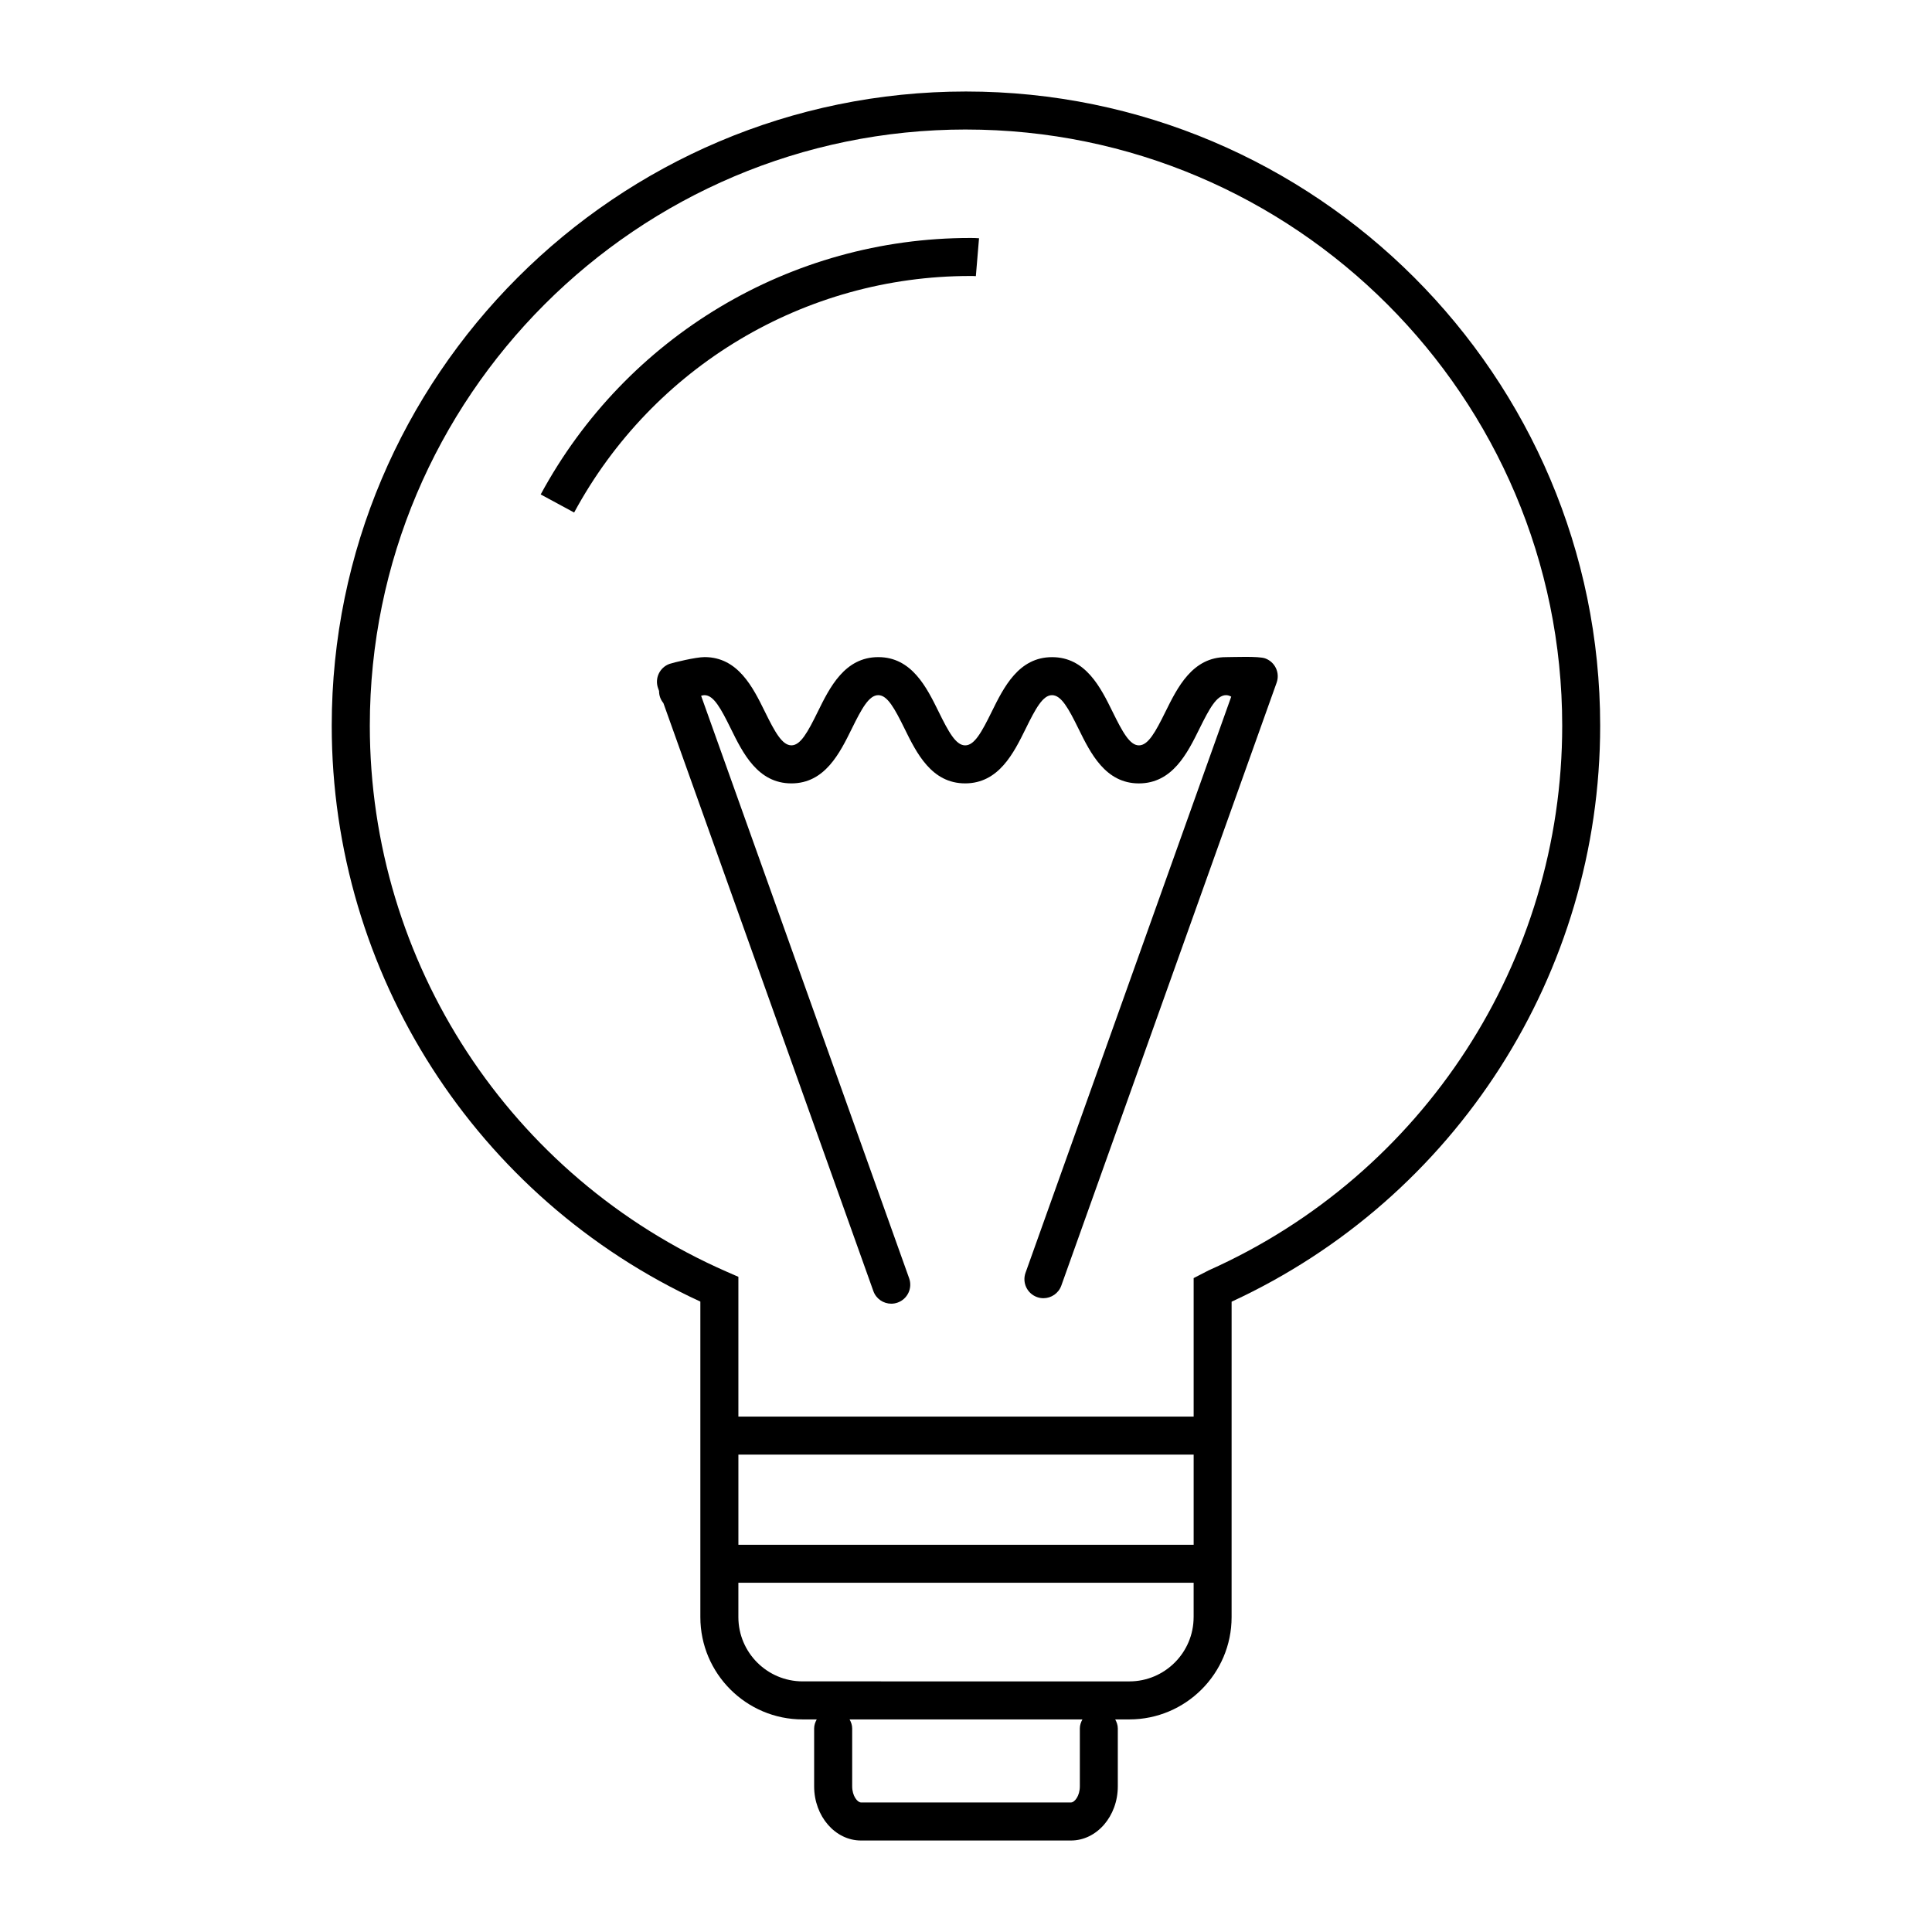
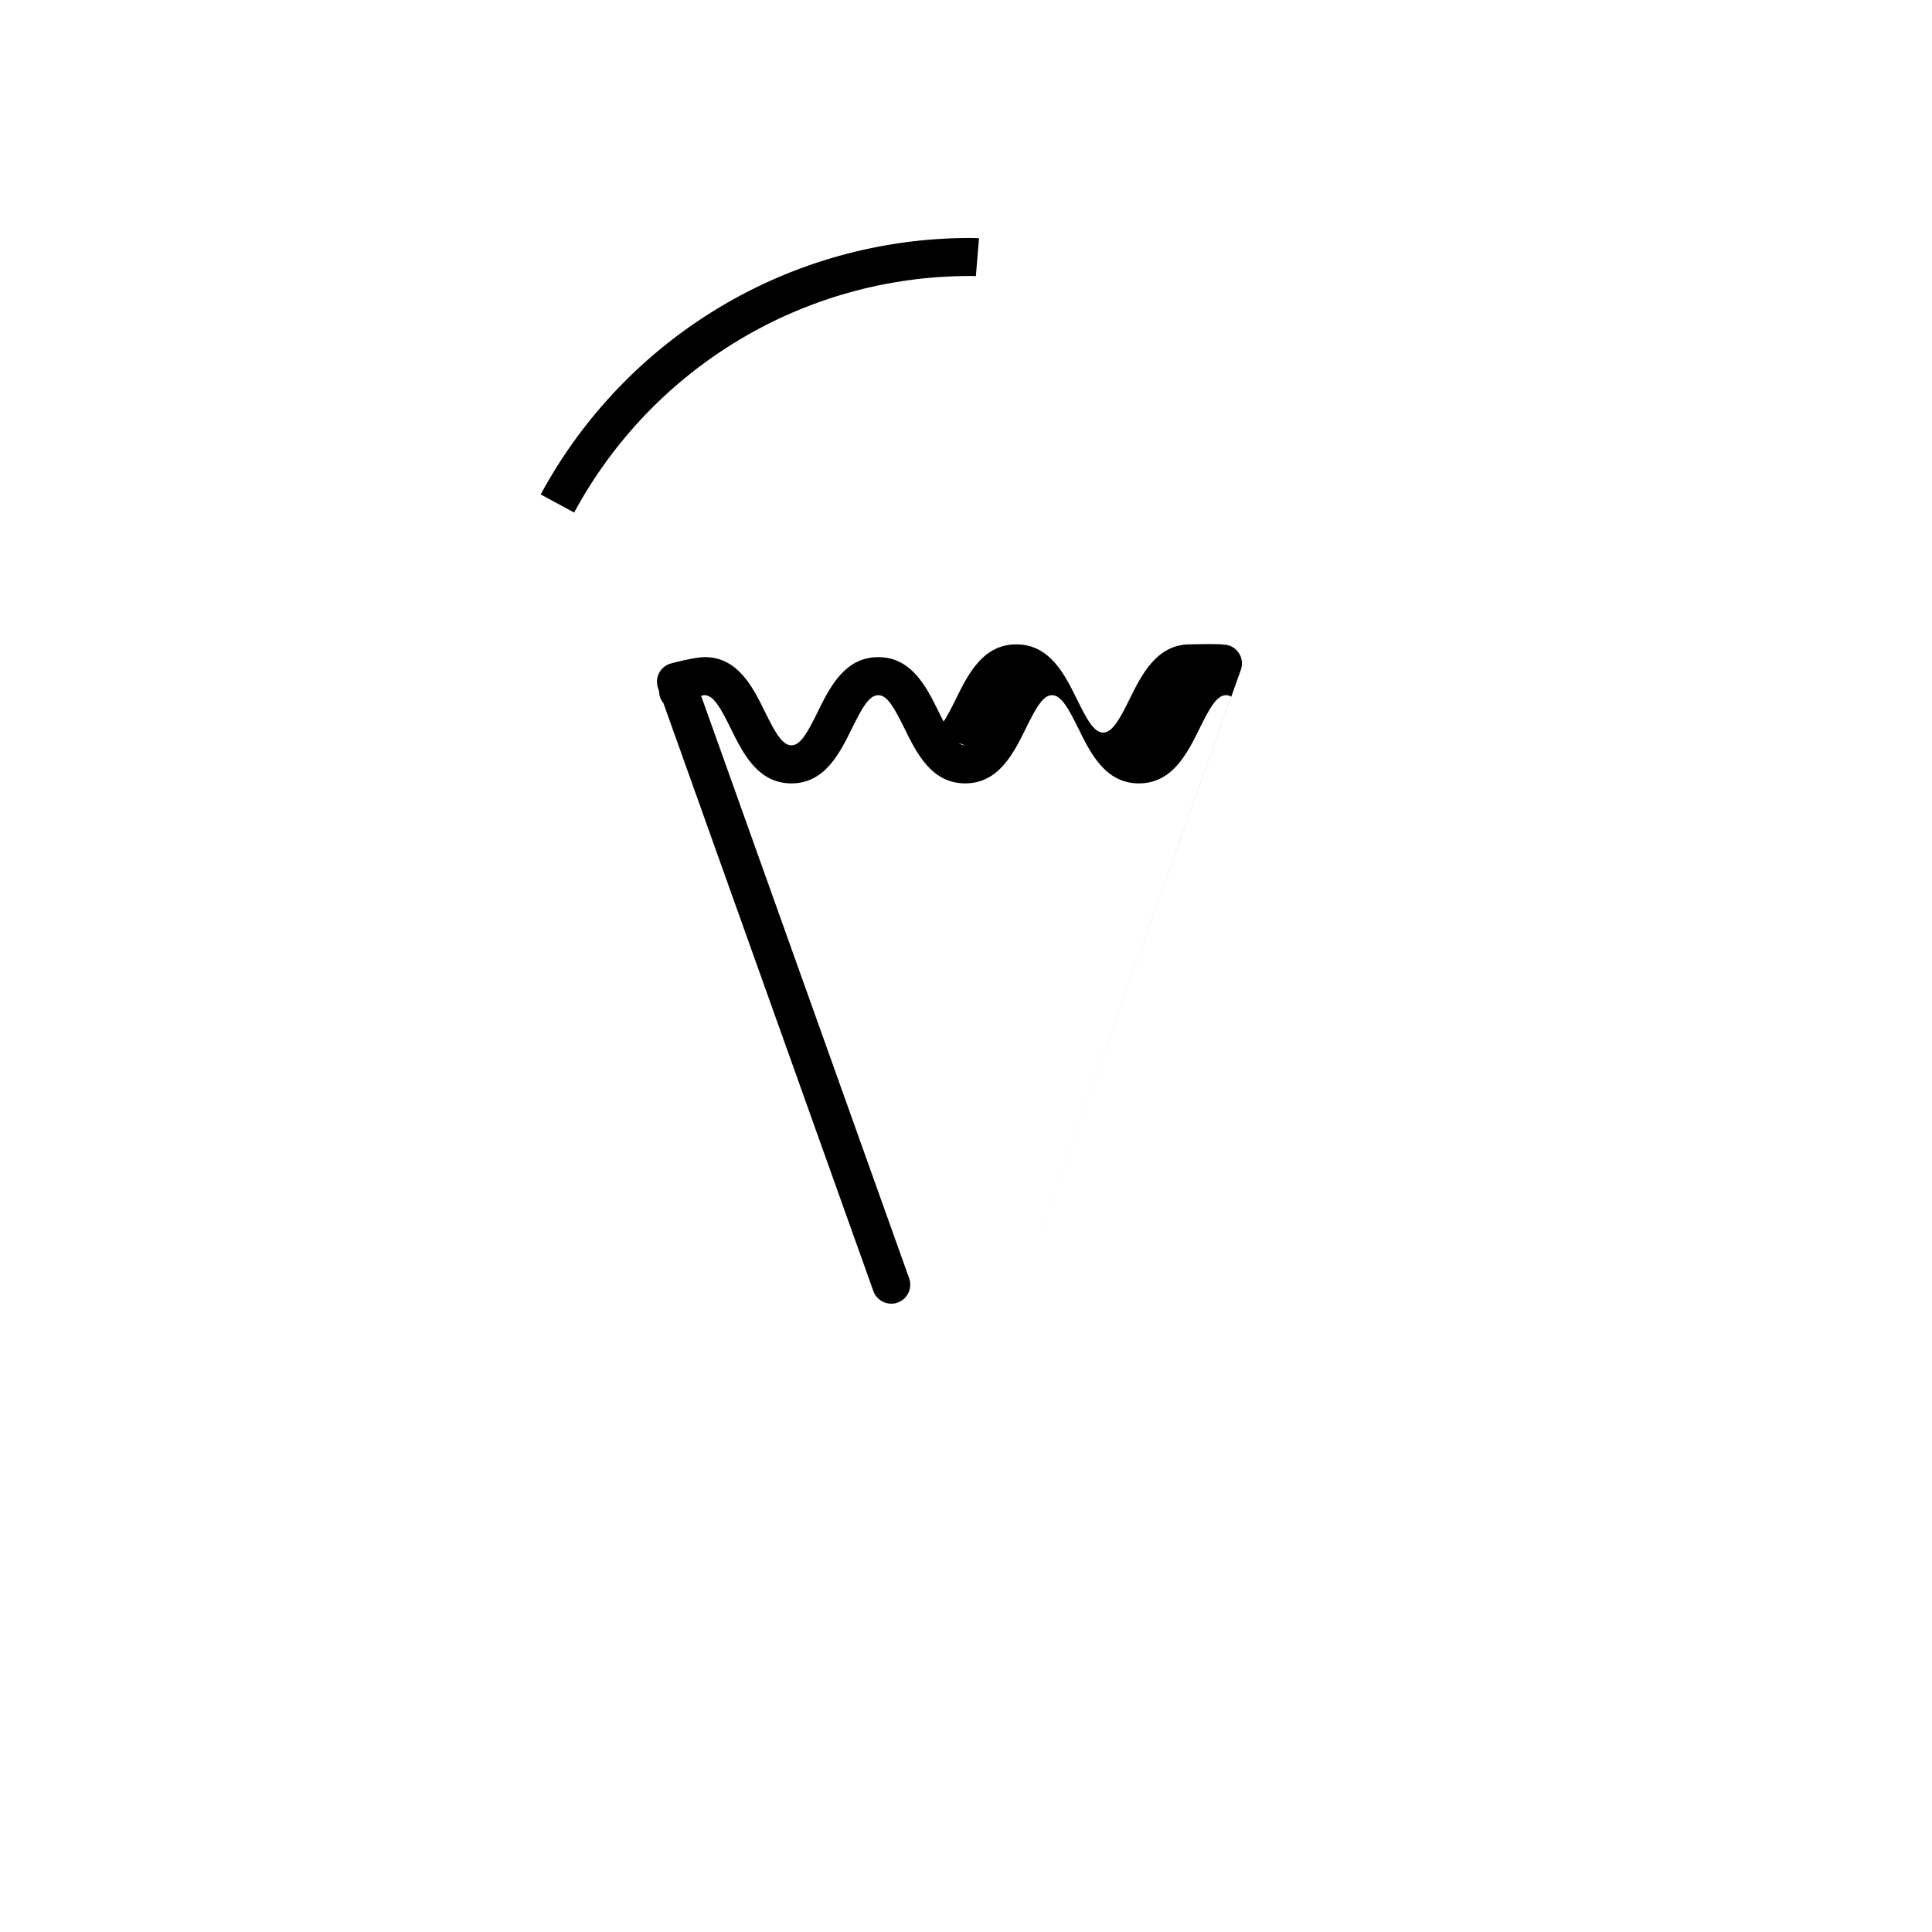
<svg xmlns="http://www.w3.org/2000/svg" fill="#000000" width="800px" height="800px" version="1.1" viewBox="144 144 512 512">
  <g>
-     <path d="m329.6 488.93v83.625c0 14.949 12.16 27.109 27.109 27.109h3.738c-0.402 0.727-0.691 1.512-0.691 2.398v15.336c0 7.914 5.57 14.355 12.418 14.355h55.641c6.848 0 12.418-6.438 12.418-14.355v-15.336c0-0.887-0.289-1.676-0.691-2.398h3.738c14.949 0 27.109-12.16 27.109-27.109l0.004-83.594c59.445-27.457 97.672-87.012 97.672-152.64 0.008-92.676-75.391-168.07-168.07-168.07s-168.08 75.398-168.08 168.07c0 65.672 38.23 125.21 97.68 152.61zm100.57 113.13v15.336c0 2.57-1.41 4.277-2.344 4.277h-55.645c-0.934 0-2.344-1.703-2.344-4.277v-15.336c0-0.887-0.289-1.676-0.691-2.398h61.711c-0.402 0.727-0.688 1.516-0.688 2.398zm30.152-29.508c0 9.391-7.644 17.035-17.035 17.035l-86.574-0.004c-9.391 0-17.035-7.644-17.035-17.035v-9.098h120.65v9.102zm0-19.176h-120.64v-23.887h120.65v23.887zm-60.32-375.05c87.117 0 158 70.875 158 158 0 62.375-36.738 118.91-93.684 144.33l-3.988 2.051v36.707l-120.65-0.004v-37.039l-3.019-1.32c-57.504-25.148-94.656-81.965-94.656-144.74 0-87.113 70.879-157.99 158-157.99z" />
    <path d="m401.09 217.14c0.5-0.004 0.969-0.004 1.523 0.039l0.84-10.039c-0.855-0.07-1.578-0.074-2.363-0.074-47.531 0-91.133 26.043-113.8 67.965l8.863 4.793c20.906-38.668 61.121-62.684 104.94-62.684z" />
-     <path d="m399.78 341.53c-2.457 0-4.379-3.523-7.023-8.902-3.176-6.453-7.129-14.484-16-14.484-8.914 0-12.879 8.055-16.062 14.523-2.629 5.352-4.539 8.855-6.957 8.855-2.457 0-4.379-3.523-7.023-8.902-3.176-6.453-7.129-14.484-16-14.484-2.336 0-8.312 1.461-9.273 1.797-2.621 0.938-3.984 3.82-3.047 6.438l0.266 0.746c-0.012 1.168 0.379 2.281 1.148 3.211l55.641 155.82c0.734 2.062 2.676 3.344 4.746 3.344 0.562 0 1.133-0.098 1.691-0.297 2.621-0.938 3.984-3.82 3.047-6.438l-55.133-154.37c0.371-0.125 0.691-0.16 0.91-0.16 2.418 0 4.324 3.508 6.957 8.855 3.184 6.473 7.148 14.523 16.062 14.523 8.871 0 12.82-8.031 16-14.484 2.644-5.375 4.566-8.898 7.023-8.898 2.418 0 4.324 3.508 6.957 8.855 3.184 6.473 7.148 14.523 16.062 14.523 8.914 0 12.879-8.055 16.062-14.523 2.629-5.352 4.539-8.855 6.957-8.855 2.457 0 4.379 3.523 7.023 8.902 3.176 6.453 7.129 14.484 16 14.484 8.902 0 12.867-8.039 16.055-14.5 2.648-5.367 4.57-8.883 7.023-8.883 0.293 0 0.766 0.031 1.395 0.395l-54.512 152.68c-0.938 2.625 0.43 5.5 3.047 6.438 0.559 0.203 1.133 0.297 1.691 0.297 2.07 0 4.012-1.285 4.746-3.344l57.059-159.78c0.938-2.625-0.43-5.5-3.047-6.438-1.758-0.625-8.418-0.328-10.367-0.328-8.902 0-12.871 8.039-16.062 14.5-2.644 5.359-4.566 8.883-7.019 8.883-2.418 0-4.324-3.508-6.957-8.855-3.184-6.473-7.148-14.523-16.062-14.523-8.871 0-12.82 8.031-16 14.484-2.648 5.375-4.562 8.895-7.023 8.895z" />
+     <path d="m399.78 341.53c-2.457 0-4.379-3.523-7.023-8.902-3.176-6.453-7.129-14.484-16-14.484-8.914 0-12.879 8.055-16.062 14.523-2.629 5.352-4.539 8.855-6.957 8.855-2.457 0-4.379-3.523-7.023-8.902-3.176-6.453-7.129-14.484-16-14.484-2.336 0-8.312 1.461-9.273 1.797-2.621 0.938-3.984 3.82-3.047 6.438l0.266 0.746c-0.012 1.168 0.379 2.281 1.148 3.211l55.641 155.82c0.734 2.062 2.676 3.344 4.746 3.344 0.562 0 1.133-0.098 1.691-0.297 2.621-0.938 3.984-3.82 3.047-6.438l-55.133-154.37c0.371-0.125 0.691-0.16 0.91-0.16 2.418 0 4.324 3.508 6.957 8.855 3.184 6.473 7.148 14.523 16.062 14.523 8.871 0 12.82-8.031 16-14.484 2.644-5.375 4.566-8.898 7.023-8.898 2.418 0 4.324 3.508 6.957 8.855 3.184 6.473 7.148 14.523 16.062 14.523 8.914 0 12.879-8.055 16.062-14.523 2.629-5.352 4.539-8.855 6.957-8.855 2.457 0 4.379 3.523 7.023 8.902 3.176 6.453 7.129 14.484 16 14.484 8.902 0 12.867-8.039 16.055-14.5 2.648-5.367 4.57-8.883 7.023-8.883 0.293 0 0.766 0.031 1.395 0.395l-54.512 152.68l57.059-159.78c0.938-2.625-0.43-5.5-3.047-6.438-1.758-0.625-8.418-0.328-10.367-0.328-8.902 0-12.871 8.039-16.062 14.5-2.644 5.359-4.566 8.883-7.019 8.883-2.418 0-4.324-3.508-6.957-8.855-3.184-6.473-7.148-14.523-16.062-14.523-8.871 0-12.82 8.031-16 14.484-2.648 5.375-4.562 8.895-7.023 8.895z" />
  </g>
</svg>